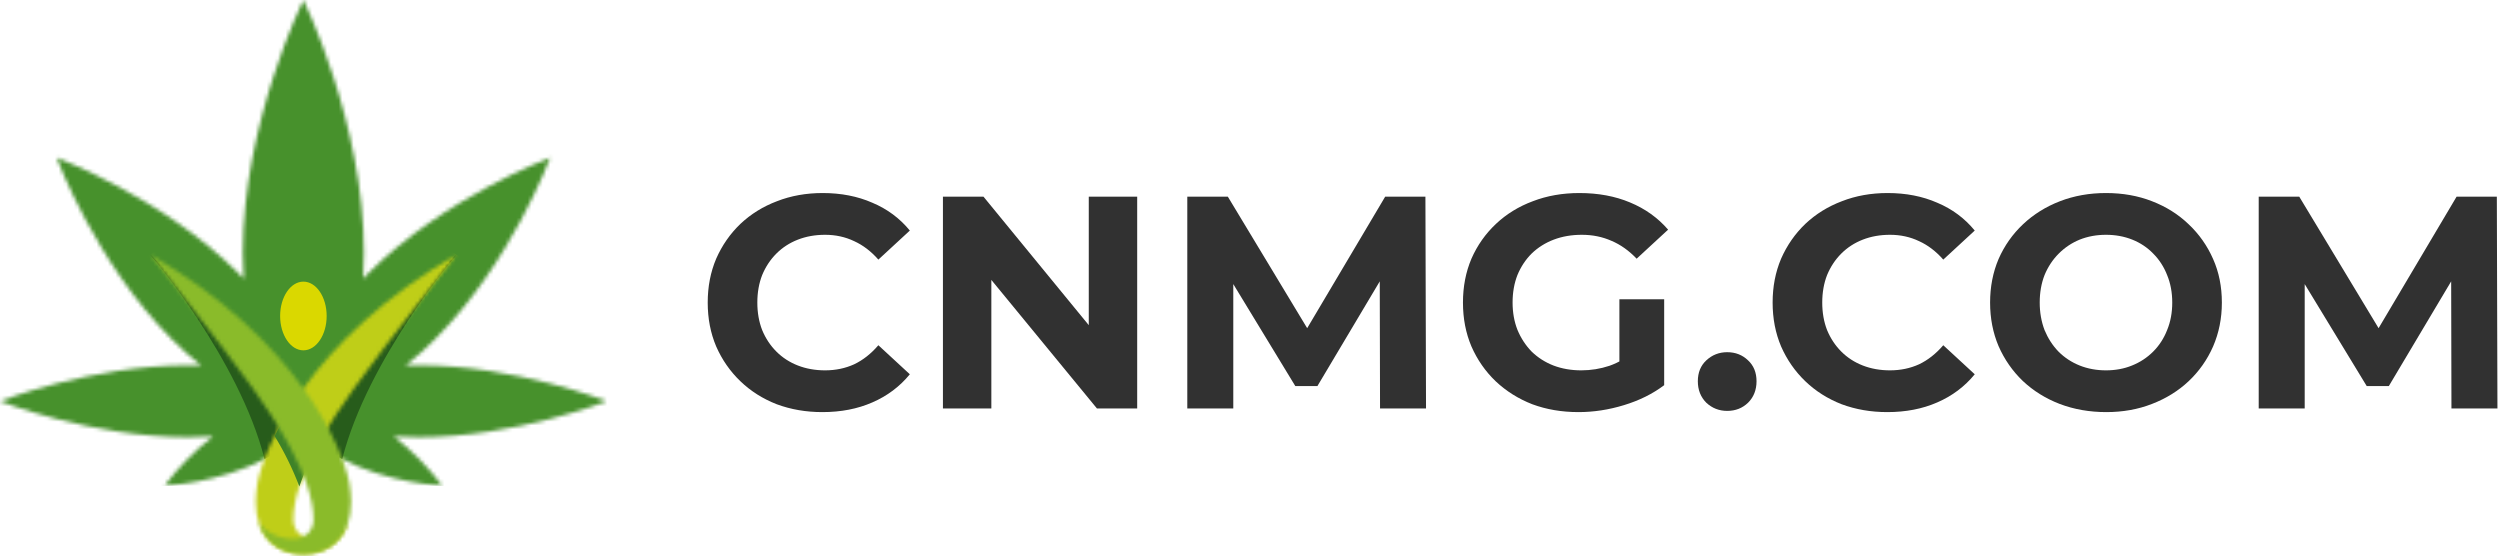
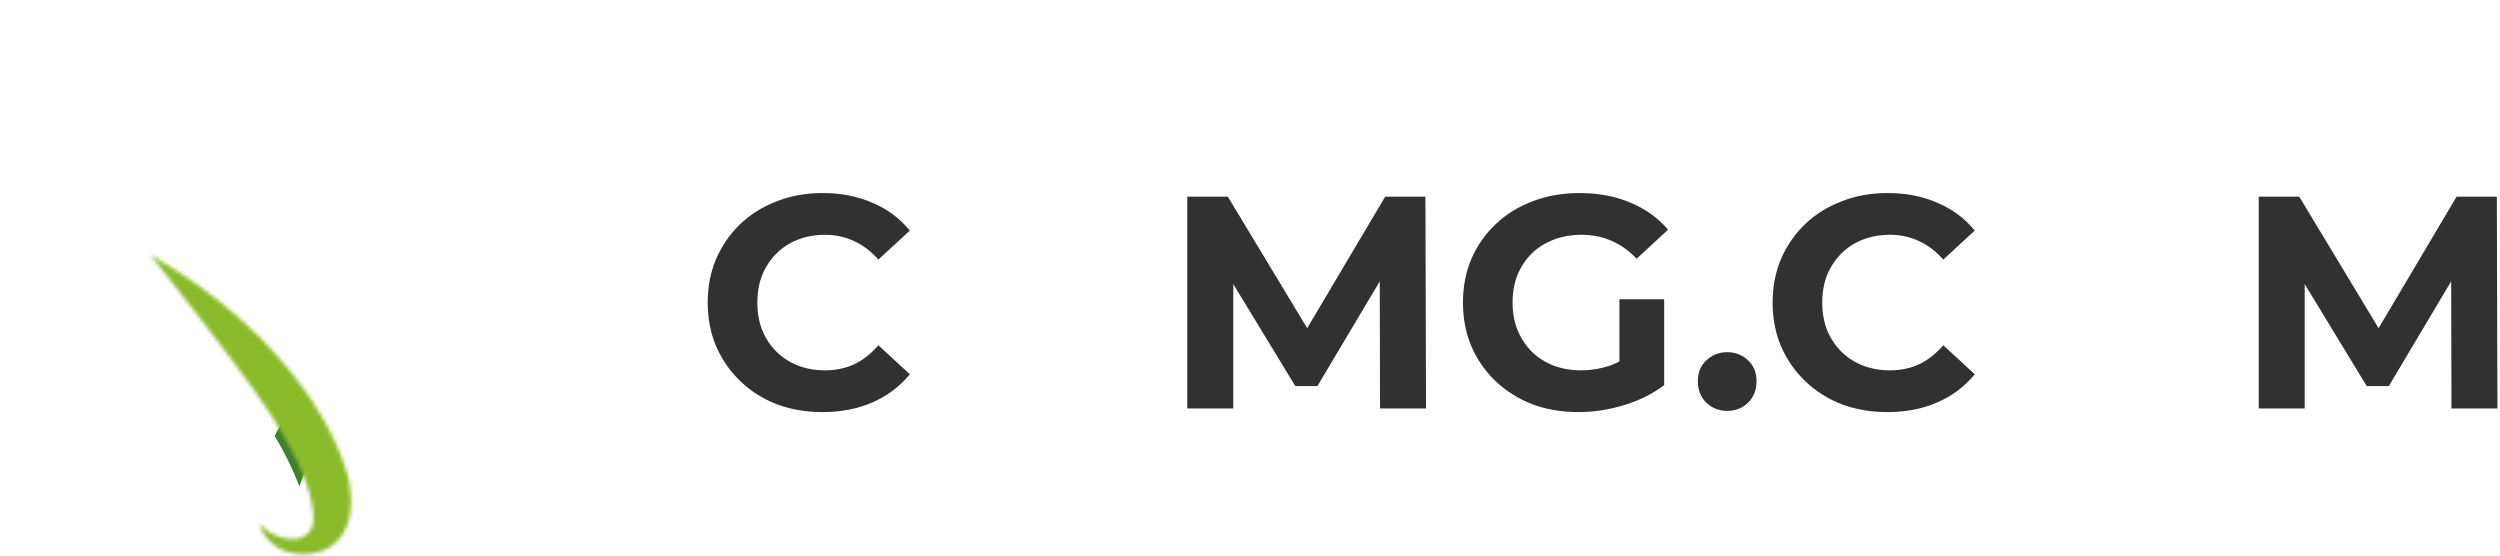
<svg xmlns="http://www.w3.org/2000/svg" width="661" height="147" viewBox="0 0 661 147" fill="none">
  <mask id="mask0_1_70" style="mask-type:luminance" maskUnits="userSpaceOnUse" x="0" y="0" width="161" height="129">
-     <path d="M80.218 0C80.218 0 64.212 32.444 64.212 66.883C64.212 69.257 64.295 71.513 64.436 73.678C63.993 73.217 63.552 72.756 63.086 72.291C42.828 52.031 14.975 41.712 14.975 41.712C14.975 41.712 25.294 69.565 45.553 89.824C47.961 92.242 50.508 94.518 53.18 96.64C52.064 96.601 50.923 96.574 49.737 96.574C24.126 96.574 0 106.087 0 106.087C0 106.087 24.126 115.6 49.736 115.6C52.07 115.6 54.263 115.519 56.327 115.375C51.493 119.153 47.175 123.547 43.482 128.446C43.482 128.446 58.051 127.735 70.113 121.281C73.961 119.346 77.365 116.631 80.107 113.31L80.216 113.398L80.326 113.31C83.069 116.631 86.472 119.346 90.32 121.281C102.382 127.735 116.95 128.446 116.95 128.446C113.257 123.547 108.939 119.153 104.106 115.375C106.17 115.519 108.362 115.6 110.697 115.6C136.307 115.6 160.433 106.087 160.433 106.087C160.433 106.087 136.31 96.574 110.7 96.574C109.512 96.574 108.373 96.601 107.255 96.64C109.928 94.518 112.474 92.242 114.882 89.824C135.141 69.565 145.46 41.712 145.46 41.712C145.46 41.712 117.608 52.031 97.349 72.291C96.883 72.756 96.442 73.217 96 73.678C96.141 71.514 96.224 69.257 96.224 66.883C96.223 32.444 80.218 0 80.218 0Z" fill="white" />
-   </mask>
+     </mask>
  <g mask="url(#mask0_1_70)">
-     <path d="M160.436 0H0V128.447H160.436V0Z" fill="url(#paint0_linear_1_70)" />
+     <path d="M160.436 0H0V128.447V0Z" fill="url(#paint0_linear_1_70)" />
  </g>
  <mask id="mask1_1_70" style="mask-type:luminance" maskUnits="userSpaceOnUse" x="0" y="0" width="161" height="147">
-     <path d="M160.435 0H0V146.538H160.435V0Z" fill="white" />
-   </mask>
+     </mask>
  <g mask="url(#mask1_1_70)">
    <path d="M100.11 87.269L80.218 109.569L60.326 87.269L39.72 67.324C39.72 67.324 63.247 94.897 69.945 121.371L70.114 121.284C73.962 119.349 77.365 116.634 80.108 113.313C80.173 113.366 80.217 113.4 80.217 113.4L80.327 113.313C83.07 116.634 86.473 119.349 90.321 121.284L90.49 121.371C97.19 94.896 120.715 67.324 120.715 67.324L100.11 87.269Z" fill="#275C1B" />
    <path d="M86.369 83.546C86.369 88.563 83.615 92.629 80.218 92.629C76.821 92.629 74.066 88.562 74.066 83.546C74.066 78.53 76.82 74.463 80.218 74.463C83.616 74.463 86.369 78.53 86.369 83.546Z" fill="#DAD800" />
  </g>
  <mask id="mask2_1_70" style="mask-type:luminance" maskUnits="userSpaceOnUse" x="67" y="67" width="54" height="80">
    <path d="M68.076 127.719C67.794 129.367 67.637 131.034 67.606 132.705C67.606 141.988 73.254 146.538 80.22 146.538C85.444 146.538 89.927 143.979 91.842 138.783L92.005 138.229C90.871 139.602 89.438 140.699 87.817 141.436C86.195 142.172 84.427 142.53 82.647 142.482C81.97 142.49 81.298 142.362 80.671 142.105C80.045 141.847 79.477 141.466 79.001 140.984C78.526 140.502 78.152 139.929 77.903 139.299C77.654 138.669 77.535 137.995 77.553 137.318C77.553 125.971 88.071 110.423 93.642 102.618C102.071 90.818 120.716 67.318 120.716 67.318C81.716 89.759 69.846 118.284 68.076 127.719Z" fill="white" />
  </mask>
  <g mask="url(#mask2_1_70)">
-     <path d="M85.12 42.383L30.387 120.477L103.23 171.529L157.962 93.435L85.12 42.383Z" fill="url(#paint1_linear_1_70)" />
-   </g>
+     </g>
  <mask id="mask3_1_70" style="mask-type:luminance" maskUnits="userSpaceOnUse" x="0" y="0" width="161" height="147">
    <path d="M160.435 0H0V146.538H160.435V0Z" fill="white" />
  </mask>
  <g mask="url(#mask3_1_70)">
    <path d="M72.601 115.277C75.196 119.514 77.388 123.984 79.148 128.63C80.779 123.942 82.886 119.434 85.434 115.175C83.507 111.49 81.328 107.942 78.913 104.557C76.557 107.976 74.448 111.558 72.601 115.277Z" fill="#3E8228" />
  </g>
  <mask id="mask4_1_70" style="mask-type:luminance" maskUnits="userSpaceOnUse" x="39" y="67" width="54" height="80">
    <path d="M66.795 102.624C72.366 110.424 82.884 125.974 82.884 137.324C82.902 138.001 82.782 138.675 82.534 139.305C82.285 139.935 81.911 140.508 81.436 140.99C80.96 141.472 80.392 141.853 79.766 142.111C79.139 142.368 78.467 142.496 77.79 142.488C76.01 142.536 74.242 142.178 72.62 141.441C70.999 140.705 69.566 139.608 68.432 138.235L68.595 138.789C70.51 143.989 74.995 146.544 80.218 146.544C87.184 146.544 92.832 141.994 92.832 132.711C92.801 131.04 92.644 129.373 92.362 127.725C90.592 118.293 78.725 89.769 39.722 67.325C39.722 67.325 58.366 90.819 66.796 102.625" fill="white" />
  </mask>
  <g mask="url(#mask4_1_70)">
    <path d="M75.344 42.331L2.501 93.383L57.234 171.477L130.076 120.425L75.344 42.331Z" fill="url(#paint2_linear_1_70)" />
  </g>
  <path d="M217.44 108.96C213.12 108.96 209.093 108.267 205.36 106.88C201.68 105.44 198.48 103.413 195.76 100.8C193.04 98.187 190.907 95.12 189.36 91.6C187.867 88.08 187.12 84.213 187.12 80C187.12 75.787 187.867 71.92 189.36 68.4C190.907 64.88 193.04 61.813 195.76 59.2C198.533 56.587 201.76 54.587 205.44 53.2C209.12 51.76 213.147 51.04 217.52 51.04C222.373 51.04 226.747 51.893 230.64 53.6C234.587 55.253 237.893 57.707 240.56 60.96L232.24 68.64C230.32 66.453 228.187 64.827 225.84 63.76C223.493 62.64 220.933 62.08 218.16 62.08C215.547 62.08 213.147 62.507 210.96 63.36C208.773 64.213 206.88 65.44 205.28 67.04C203.68 68.64 202.427 70.533 201.52 72.72C200.667 74.907 200.24 77.333 200.24 80C200.24 82.667 200.667 85.093 201.52 87.28C202.427 89.467 203.68 91.36 205.28 92.96C206.88 94.56 208.773 95.787 210.96 96.64C213.147 97.493 215.547 97.92 218.16 97.92C220.933 97.92 223.493 97.387 225.84 96.32C228.187 95.2 230.32 93.52 232.24 91.28L240.56 98.96C237.893 102.213 234.587 104.693 230.64 106.4C226.747 108.107 222.347 108.96 217.44 108.96Z" fill="#313131" />
-   <path d="M249.312 108V52H260.032L293.072 92.32H287.872V52H300.672V108H290.032L256.912 67.68H262.112V108H249.312Z" fill="#313131" />
  <path d="M313.921 108V52H324.641L348.481 91.52H342.801L366.241 52H376.881L377.041 108H364.881L364.801 70.64H367.041L348.321 102.08H342.481L323.361 70.64H326.081V108H313.921Z" fill="#313131" />
  <path d="M417.368 108.96C412.941 108.96 408.861 108.267 405.128 106.88C401.448 105.44 398.221 103.413 395.447 100.8C392.727 98.187 390.594 95.12 389.048 91.6C387.554 88.08 386.807 84.213 386.807 80C386.807 75.787 387.554 71.92 389.048 68.4C390.594 64.88 392.754 61.813 395.527 59.2C398.301 56.587 401.554 54.587 405.288 53.2C409.021 51.76 413.127 51.04 417.607 51.04C422.567 51.04 427.021 51.867 430.967 53.52C434.967 55.173 438.327 57.573 441.047 60.72L432.728 68.4C430.701 66.267 428.488 64.693 426.088 63.68C423.688 62.613 421.074 62.08 418.247 62.08C415.527 62.08 413.047 62.507 410.807 63.36C408.567 64.213 406.621 65.44 404.967 67.04C403.367 68.64 402.114 70.533 401.208 72.72C400.354 74.907 399.928 77.333 399.928 80C399.928 82.613 400.354 85.013 401.208 87.2C402.114 89.387 403.367 91.307 404.967 92.96C406.621 94.56 408.541 95.787 410.728 96.64C412.968 97.493 415.421 97.92 418.087 97.92C420.647 97.92 423.127 97.52 425.527 96.72C427.981 95.867 430.354 94.453 432.648 92.48L440.008 101.84C436.968 104.133 433.421 105.893 429.368 107.12C425.368 108.347 421.368 108.96 417.368 108.96ZM428.168 100.16V79.12H440.008V101.84L428.168 100.16Z" fill="#313131" />
  <path d="M456.668 108.64C454.534 108.64 452.694 107.92 451.147 106.48C449.654 104.987 448.908 103.093 448.908 100.8C448.908 98.507 449.654 96.667 451.147 95.28C452.694 93.84 454.534 93.12 456.668 93.12C458.854 93.12 460.694 93.84 462.188 95.28C463.681 96.667 464.427 98.507 464.427 100.8C464.427 103.093 463.681 104.987 462.188 106.48C460.694 107.92 458.854 108.64 456.668 108.64Z" fill="#313131" />
  <path d="M499.003 108.96C494.683 108.96 490.656 108.267 486.923 106.88C483.243 105.44 480.043 103.413 477.323 100.8C474.603 98.187 472.469 95.12 470.922 91.6C469.429 88.08 468.682 84.213 468.682 80C468.682 75.787 469.429 71.92 470.922 68.4C472.469 64.88 474.603 61.813 477.323 59.2C480.096 56.587 483.323 54.587 487.003 53.2C490.683 51.76 494.709 51.04 499.082 51.04C503.936 51.04 508.309 51.893 512.203 53.6C516.149 55.253 519.456 57.707 522.122 60.96L513.802 68.64C511.882 66.453 509.749 64.827 507.402 63.76C505.056 62.64 502.496 62.08 499.723 62.08C497.109 62.08 494.709 62.507 492.522 63.36C490.336 64.213 488.442 65.44 486.842 67.04C485.242 68.64 483.989 70.533 483.082 72.72C482.229 74.907 481.802 77.333 481.802 80C481.802 82.667 482.229 85.093 483.082 87.28C483.989 89.467 485.242 91.36 486.842 92.96C488.442 94.56 490.336 95.787 492.522 96.64C494.709 97.493 497.109 97.92 499.723 97.92C502.496 97.92 505.056 97.387 507.402 96.32C509.749 95.2 511.882 93.52 513.802 91.28L522.122 98.96C519.456 102.213 516.149 104.693 512.203 106.4C508.309 108.107 503.909 108.96 499.003 108.96Z" fill="#313131" />
-   <path d="M556.902 108.96C552.476 108.96 548.369 108.24 544.582 106.8C540.849 105.36 537.596 103.333 534.823 100.72C532.103 98.107 529.969 95.04 528.422 91.52C526.929 88 526.182 84.16 526.182 80C526.182 75.84 526.929 72 528.422 68.48C529.969 64.96 532.129 61.893 534.902 59.28C537.676 56.667 540.929 54.64 544.663 53.2C548.396 51.76 552.449 51.04 556.823 51.04C561.249 51.04 565.303 51.76 568.983 53.2C572.716 54.64 575.943 56.667 578.663 59.28C581.436 61.893 583.596 64.96 585.143 68.48C586.689 71.947 587.462 75.787 587.462 80C587.462 84.16 586.689 88.027 585.143 91.6C583.596 95.12 581.436 98.187 578.663 100.8C575.943 103.36 572.716 105.36 568.983 106.8C565.303 108.24 561.276 108.96 556.902 108.96ZM556.823 97.92C559.329 97.92 561.623 97.493 563.703 96.64C565.836 95.787 567.702 94.56 569.302 92.96C570.902 91.36 572.129 89.467 572.983 87.28C573.889 85.093 574.342 82.667 574.342 80C574.342 77.333 573.889 74.907 572.983 72.72C572.129 70.533 570.902 68.64 569.302 67.04C567.756 65.44 565.916 64.213 563.783 63.36C561.649 62.507 559.329 62.08 556.823 62.08C554.316 62.08 551.996 62.507 549.862 63.36C547.782 64.213 545.942 65.44 544.342 67.04C542.742 68.64 541.489 70.533 540.582 72.72C539.729 74.907 539.302 77.333 539.302 80C539.302 82.613 539.729 85.04 540.582 87.28C541.489 89.467 542.716 91.36 544.263 92.96C545.863 94.56 547.729 95.787 549.862 96.64C551.996 97.493 554.316 97.92 556.823 97.92Z" fill="#313131" />
  <path d="M597.203 108V52H607.922L631.763 91.52H626.082L649.522 52H660.163L660.323 108H648.163L648.082 70.64H650.323L631.603 102.08H625.763L606.642 70.64H609.362V108H597.203Z" fill="#313131" />
  <defs>
    <linearGradient id="paint0_linear_1_70" x1="0" y1="146.558" x2="0.642" y2="146.558" gradientUnits="userSpaceOnUse">
      <stop stop-color="#357223" />
      <stop offset="0.05" stop-color="#357223" />
      <stop offset="0.6" stop-color="#47912C" />
      <stop offset="1" stop-color="#47912C" />
    </linearGradient>
    <linearGradient id="paint1_linear_1_70" x1="72.514" y1="206.831" x2="72.897" y2="206.285" gradientUnits="userSpaceOnUse">
      <stop stop-color="#47912C" />
      <stop offset="0.138" stop-color="#47912C" />
      <stop offset="0.564" stop-color="#8ABB2A" />
      <stop offset="1" stop-color="#BFCE18" />
    </linearGradient>
    <linearGradient id="paint2_linear_1_70" x1="34.735" y1="177.347" x2="35.245" y2="176.99" gradientUnits="userSpaceOnUse">
      <stop stop-color="#BFCE18" />
      <stop offset="0.178" stop-color="#BFCE18" />
      <stop offset="0.771" stop-color="#8ABB2A" />
      <stop offset="1" stop-color="#8ABB2A" />
    </linearGradient>
  </defs>
</svg>